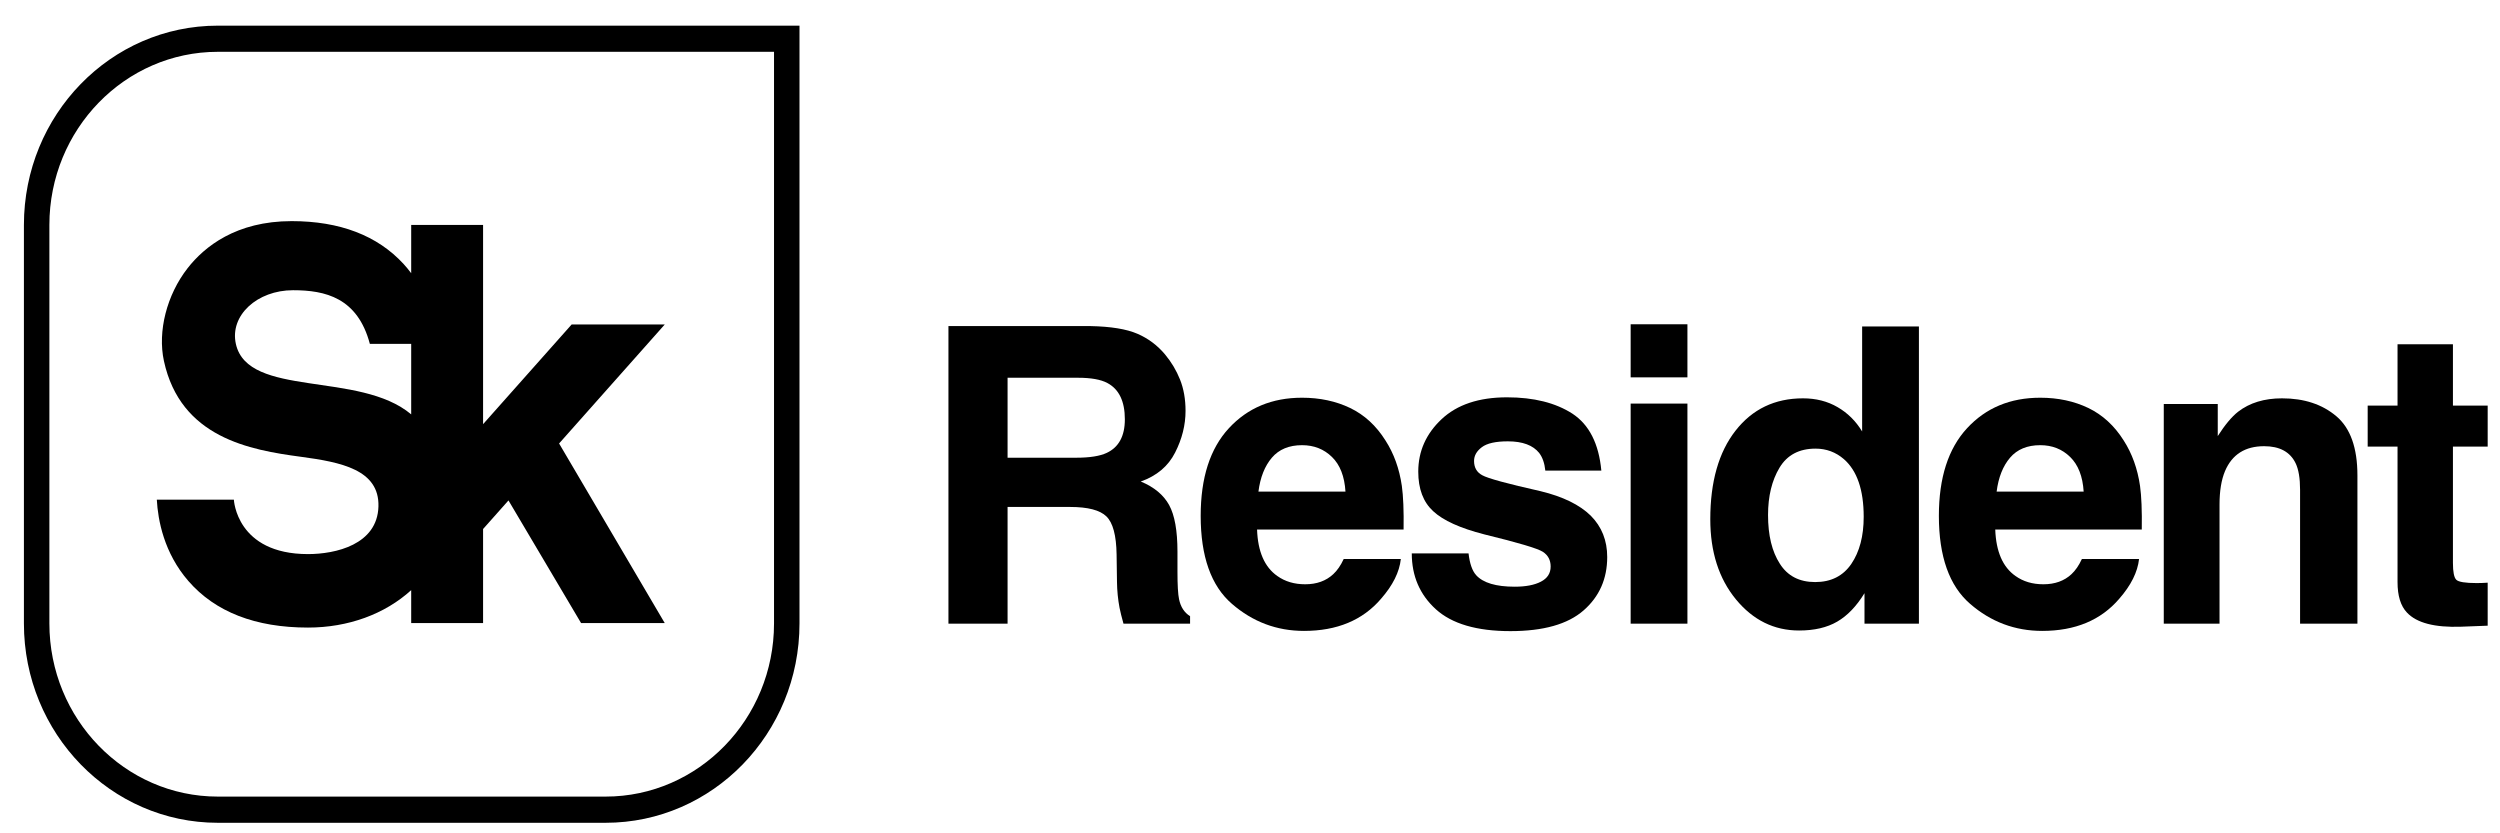
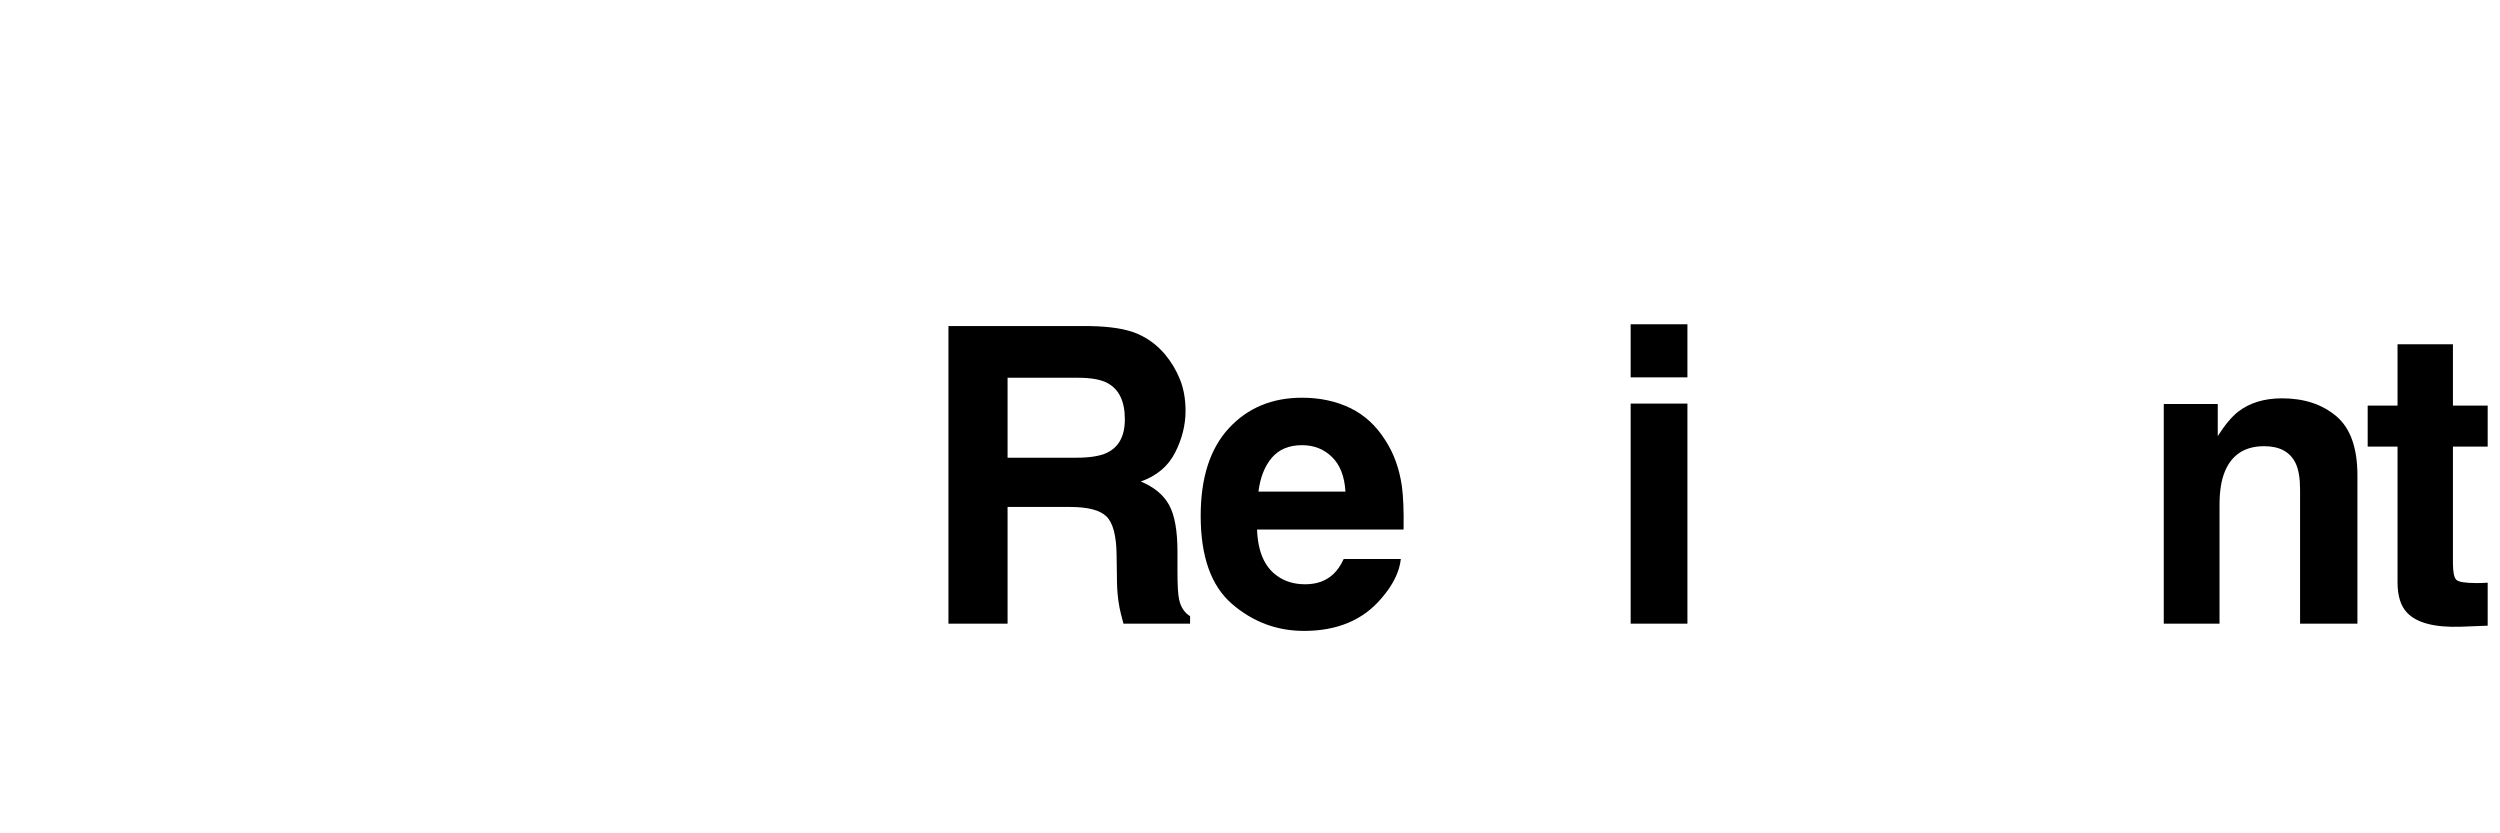
<svg xmlns="http://www.w3.org/2000/svg" width="69" height="23" viewBox="0 0 69 23" fill="none">
  <path d="M29.701 12.633C30.077 12.633 30.359 12.588 30.547 12.499C30.879 12.343 31.046 12.035 31.046 11.574C31.046 11.076 30.885 10.742 30.563 10.571C30.382 10.474 30.111 10.426 29.75 10.426H27.809V12.633H29.701ZM29.533 13.992H27.809V17.213H26.177V9H30.097C30.657 9.011 31.088 9.081 31.39 9.211C31.692 9.341 31.947 9.533 32.157 9.785C32.33 9.993 32.468 10.223 32.569 10.476C32.67 10.729 32.721 11.017 32.721 11.34C32.721 11.73 32.625 12.114 32.433 12.491C32.242 12.868 31.926 13.134 31.485 13.29C31.853 13.442 32.114 13.659 32.268 13.939C32.422 14.22 32.498 14.648 32.498 15.224V15.775C32.498 16.151 32.513 16.405 32.542 16.539C32.585 16.75 32.686 16.907 32.846 17.007V17.213H31.008C30.957 17.031 30.921 16.884 30.899 16.773C30.856 16.543 30.832 16.307 30.829 16.065L30.818 15.302C30.81 14.778 30.717 14.429 30.538 14.254C30.36 14.079 30.024 13.992 29.533 13.992Z" fill="#8497A6" style="fill:#8497A6;fill:color(display-p3 0.518 0.592 0.651);fill-opacity:1;" />
  <path d="M37.135 13.568C37.109 13.149 36.986 12.83 36.763 12.613C36.541 12.395 36.265 12.287 35.936 12.287C35.578 12.287 35.301 12.402 35.104 12.632C34.907 12.863 34.783 13.175 34.733 13.568H37.135ZM38.663 15.429C38.624 15.79 38.441 16.156 38.116 16.527C37.61 17.118 36.901 17.413 35.99 17.413C35.239 17.413 34.576 17.164 34.001 16.666C33.426 16.169 33.139 15.359 33.139 14.237C33.139 13.186 33.398 12.38 33.917 11.819C34.435 11.258 35.108 10.977 35.936 10.977C36.428 10.977 36.871 11.072 37.265 11.261C37.659 11.451 37.984 11.75 38.24 12.159C38.472 12.519 38.622 12.937 38.691 13.412C38.73 13.691 38.747 14.092 38.739 14.616H34.695C34.716 15.225 34.903 15.652 35.253 15.897C35.467 16.05 35.723 16.126 36.023 16.126C36.341 16.126 36.599 16.033 36.798 15.847C36.907 15.747 37.003 15.608 37.086 15.429H38.663Z" fill="#8497A6" style="fill:#8497A6;fill:color(display-p3 0.518 0.592 0.651);fill-opacity:1;" />
-   <path d="M41.594 10.966C42.331 10.966 42.934 11.117 43.4 11.418C43.862 11.722 44.128 12.246 44.197 12.989H42.651C42.63 12.785 42.574 12.623 42.483 12.504C42.313 12.289 42.024 12.181 41.616 12.181C41.28 12.181 41.04 12.235 40.898 12.343C40.755 12.451 40.684 12.577 40.684 12.722C40.684 12.904 40.759 13.036 40.911 13.117C41.063 13.203 41.6 13.35 42.521 13.557C43.136 13.706 43.597 13.931 43.904 14.232C44.208 14.537 44.359 14.917 44.359 15.374C44.359 15.976 44.142 16.467 43.706 16.848C43.27 17.229 42.597 17.419 41.686 17.419C40.757 17.419 40.072 17.217 39.629 16.815C39.186 16.412 38.965 15.898 38.965 15.274H40.532C40.564 15.556 40.635 15.757 40.743 15.876C40.935 16.087 41.289 16.193 41.806 16.193C42.109 16.193 42.351 16.147 42.529 16.054C42.709 15.961 42.798 15.822 42.798 15.636C42.798 15.458 42.725 15.322 42.581 15.229C42.436 15.136 41.9 14.977 40.971 14.75C40.302 14.579 39.83 14.365 39.556 14.109C39.281 13.857 39.144 13.493 39.144 13.017C39.144 12.456 39.358 11.974 39.786 11.571C40.214 11.168 40.817 10.966 41.594 10.966Z" fill="#8497A6" style="fill:#8497A6;fill:color(display-p3 0.518 0.592 0.651);fill-opacity:1;" />
  <path d="M46.573 11.139V17.213H45.006V11.139H46.573ZM46.573 8.95V10.415H45.006V8.95H46.573Z" fill="#8497A6" style="fill:#8497A6;fill:color(display-p3 0.518 0.592 0.651);fill-opacity:1;" />
-   <path d="M48.798 14.215C48.798 14.776 48.907 15.224 49.123 15.558C49.336 15.896 49.662 16.065 50.099 16.065C50.536 16.065 50.869 15.898 51.097 15.563C51.324 15.229 51.438 14.796 51.438 14.265C51.438 13.522 51.256 12.991 50.891 12.672C50.667 12.479 50.406 12.382 50.11 12.382C49.658 12.382 49.326 12.557 49.115 12.908C48.904 13.259 48.798 13.695 48.798 14.215ZM52.962 9.011V17.213H51.46V16.372C51.24 16.732 50.988 16.994 50.707 17.157C50.425 17.321 50.074 17.402 49.655 17.402C48.964 17.402 48.383 17.115 47.911 16.542C47.44 15.968 47.204 15.231 47.204 14.332C47.204 13.296 47.436 12.48 47.901 11.886C48.365 11.292 48.986 10.994 49.763 10.994C50.121 10.994 50.439 11.075 50.717 11.237C50.996 11.398 51.221 11.622 51.395 11.908V9.011H52.962Z" fill="#8497A6" style="fill:#8497A6;fill:color(display-p3 0.518 0.592 0.651);fill-opacity:1;" />
-   <path d="M57.509 13.568C57.483 13.149 57.359 12.83 57.137 12.613C56.915 12.395 56.639 12.287 56.311 12.287C55.952 12.287 55.675 12.402 55.478 12.632C55.281 12.863 55.157 13.175 55.107 13.568H57.509ZM59.038 15.429C58.998 15.79 58.815 16.156 58.49 16.527C57.984 17.118 57.275 17.413 56.364 17.413C55.613 17.413 54.949 17.164 54.375 16.666C53.8 16.169 53.513 15.359 53.513 14.237C53.513 13.186 53.772 12.38 54.291 11.819C54.809 11.258 55.482 10.977 56.311 10.977C56.802 10.977 57.245 11.072 57.639 11.261C58.032 11.451 58.358 11.75 58.615 12.159C58.846 12.519 58.996 12.937 59.065 13.412C59.104 13.691 59.121 14.092 59.113 14.616H55.069C55.091 15.225 55.277 15.652 55.627 15.897C55.841 16.05 56.097 16.126 56.397 16.126C56.715 16.126 56.974 16.033 57.173 15.847C57.281 15.747 57.377 15.608 57.46 15.429H59.038Z" fill="#8497A6" style="fill:#8497A6;fill:color(display-p3 0.518 0.592 0.651);fill-opacity:1;" />
  <path d="M63.358 12.783C63.206 12.471 62.917 12.315 62.49 12.315C61.966 12.315 61.606 12.543 61.411 13.001C61.31 13.242 61.259 13.55 61.259 13.925V17.213H59.72V11.15H61.21V12.036C61.409 11.725 61.597 11.5 61.774 11.362C62.092 11.117 62.495 10.994 62.983 10.994C63.594 10.994 64.094 11.159 64.483 11.488C64.871 11.816 65.065 12.361 65.065 13.123V17.213H63.482V13.519C63.482 13.199 63.441 12.954 63.358 12.783Z" fill="#8497A6" style="fill:#8497A6;fill:color(display-p3 0.518 0.592 0.651);fill-opacity:1;" />
  <path d="M68.66 16.082V17.269L67.929 17.297C67.198 17.323 66.7 17.193 66.432 16.907C66.258 16.724 66.172 16.444 66.172 16.065V12.326H65.348V11.195H66.172V9.501H67.701V11.195H68.66V12.326H67.701V15.536C67.701 15.785 67.732 15.94 67.793 16.001C67.854 16.062 68.043 16.093 68.357 16.093C68.404 16.093 68.453 16.092 68.506 16.09C68.558 16.088 68.61 16.085 68.66 16.082Z" fill="#8497A6" style="fill:#8497A6;fill:color(display-p3 0.518 0.592 0.651);fill-opacity:1;" />
-   <path d="M22.066 0.708H6.012C3.056 0.708 0.66 3.171 0.66 6.209V17.208C0.66 20.246 3.056 22.709 6.012 22.709H16.714C19.67 22.709 22.066 20.246 22.066 17.208V0.708ZM21.363 1.43V17.208C21.363 19.843 19.278 21.986 16.714 21.986H6.012C3.448 21.986 1.363 19.843 1.363 17.208V6.209C1.363 3.574 3.448 1.43 6.012 1.43H21.363Z" fill="#8497A6" style="fill:#8497A6;fill:color(display-p3 0.518 0.592 0.651);fill-opacity:1;" />
-   <path d="M11.349 11.437C9.927 10.235 6.843 10.989 6.51 9.493C6.335 8.706 7.099 8.01 8.087 8.01C8.977 8.01 9.869 8.215 10.208 9.491H11.349V11.437ZM18.348 8.955H15.778L13.333 11.707V6.209H11.349V7.541C11.284 7.455 11.216 7.369 11.139 7.286C10.418 6.501 9.379 6.103 8.05 6.103C6.514 6.103 5.64 6.81 5.177 7.403C4.603 8.139 4.347 9.143 4.524 9.962C4.984 12.081 6.897 12.419 8.302 12.607C9.412 12.756 10.474 12.963 10.445 13.979C10.416 15.034 9.259 15.293 8.5 15.293C6.522 15.293 6.455 13.791 6.455 13.791H4.328C4.359 14.355 4.525 15.261 5.201 16.038C5.941 16.89 7.051 17.321 8.5 17.321C9.611 17.321 10.623 16.949 11.349 16.288V17.197H13.333V14.601L14.034 13.812L16.038 17.197H18.347L15.431 12.24L18.348 8.955Z" fill="#8497A6" style="fill:#8497A6;fill:color(display-p3 0.518 0.592 0.651);fill-opacity:1;" />
</svg>